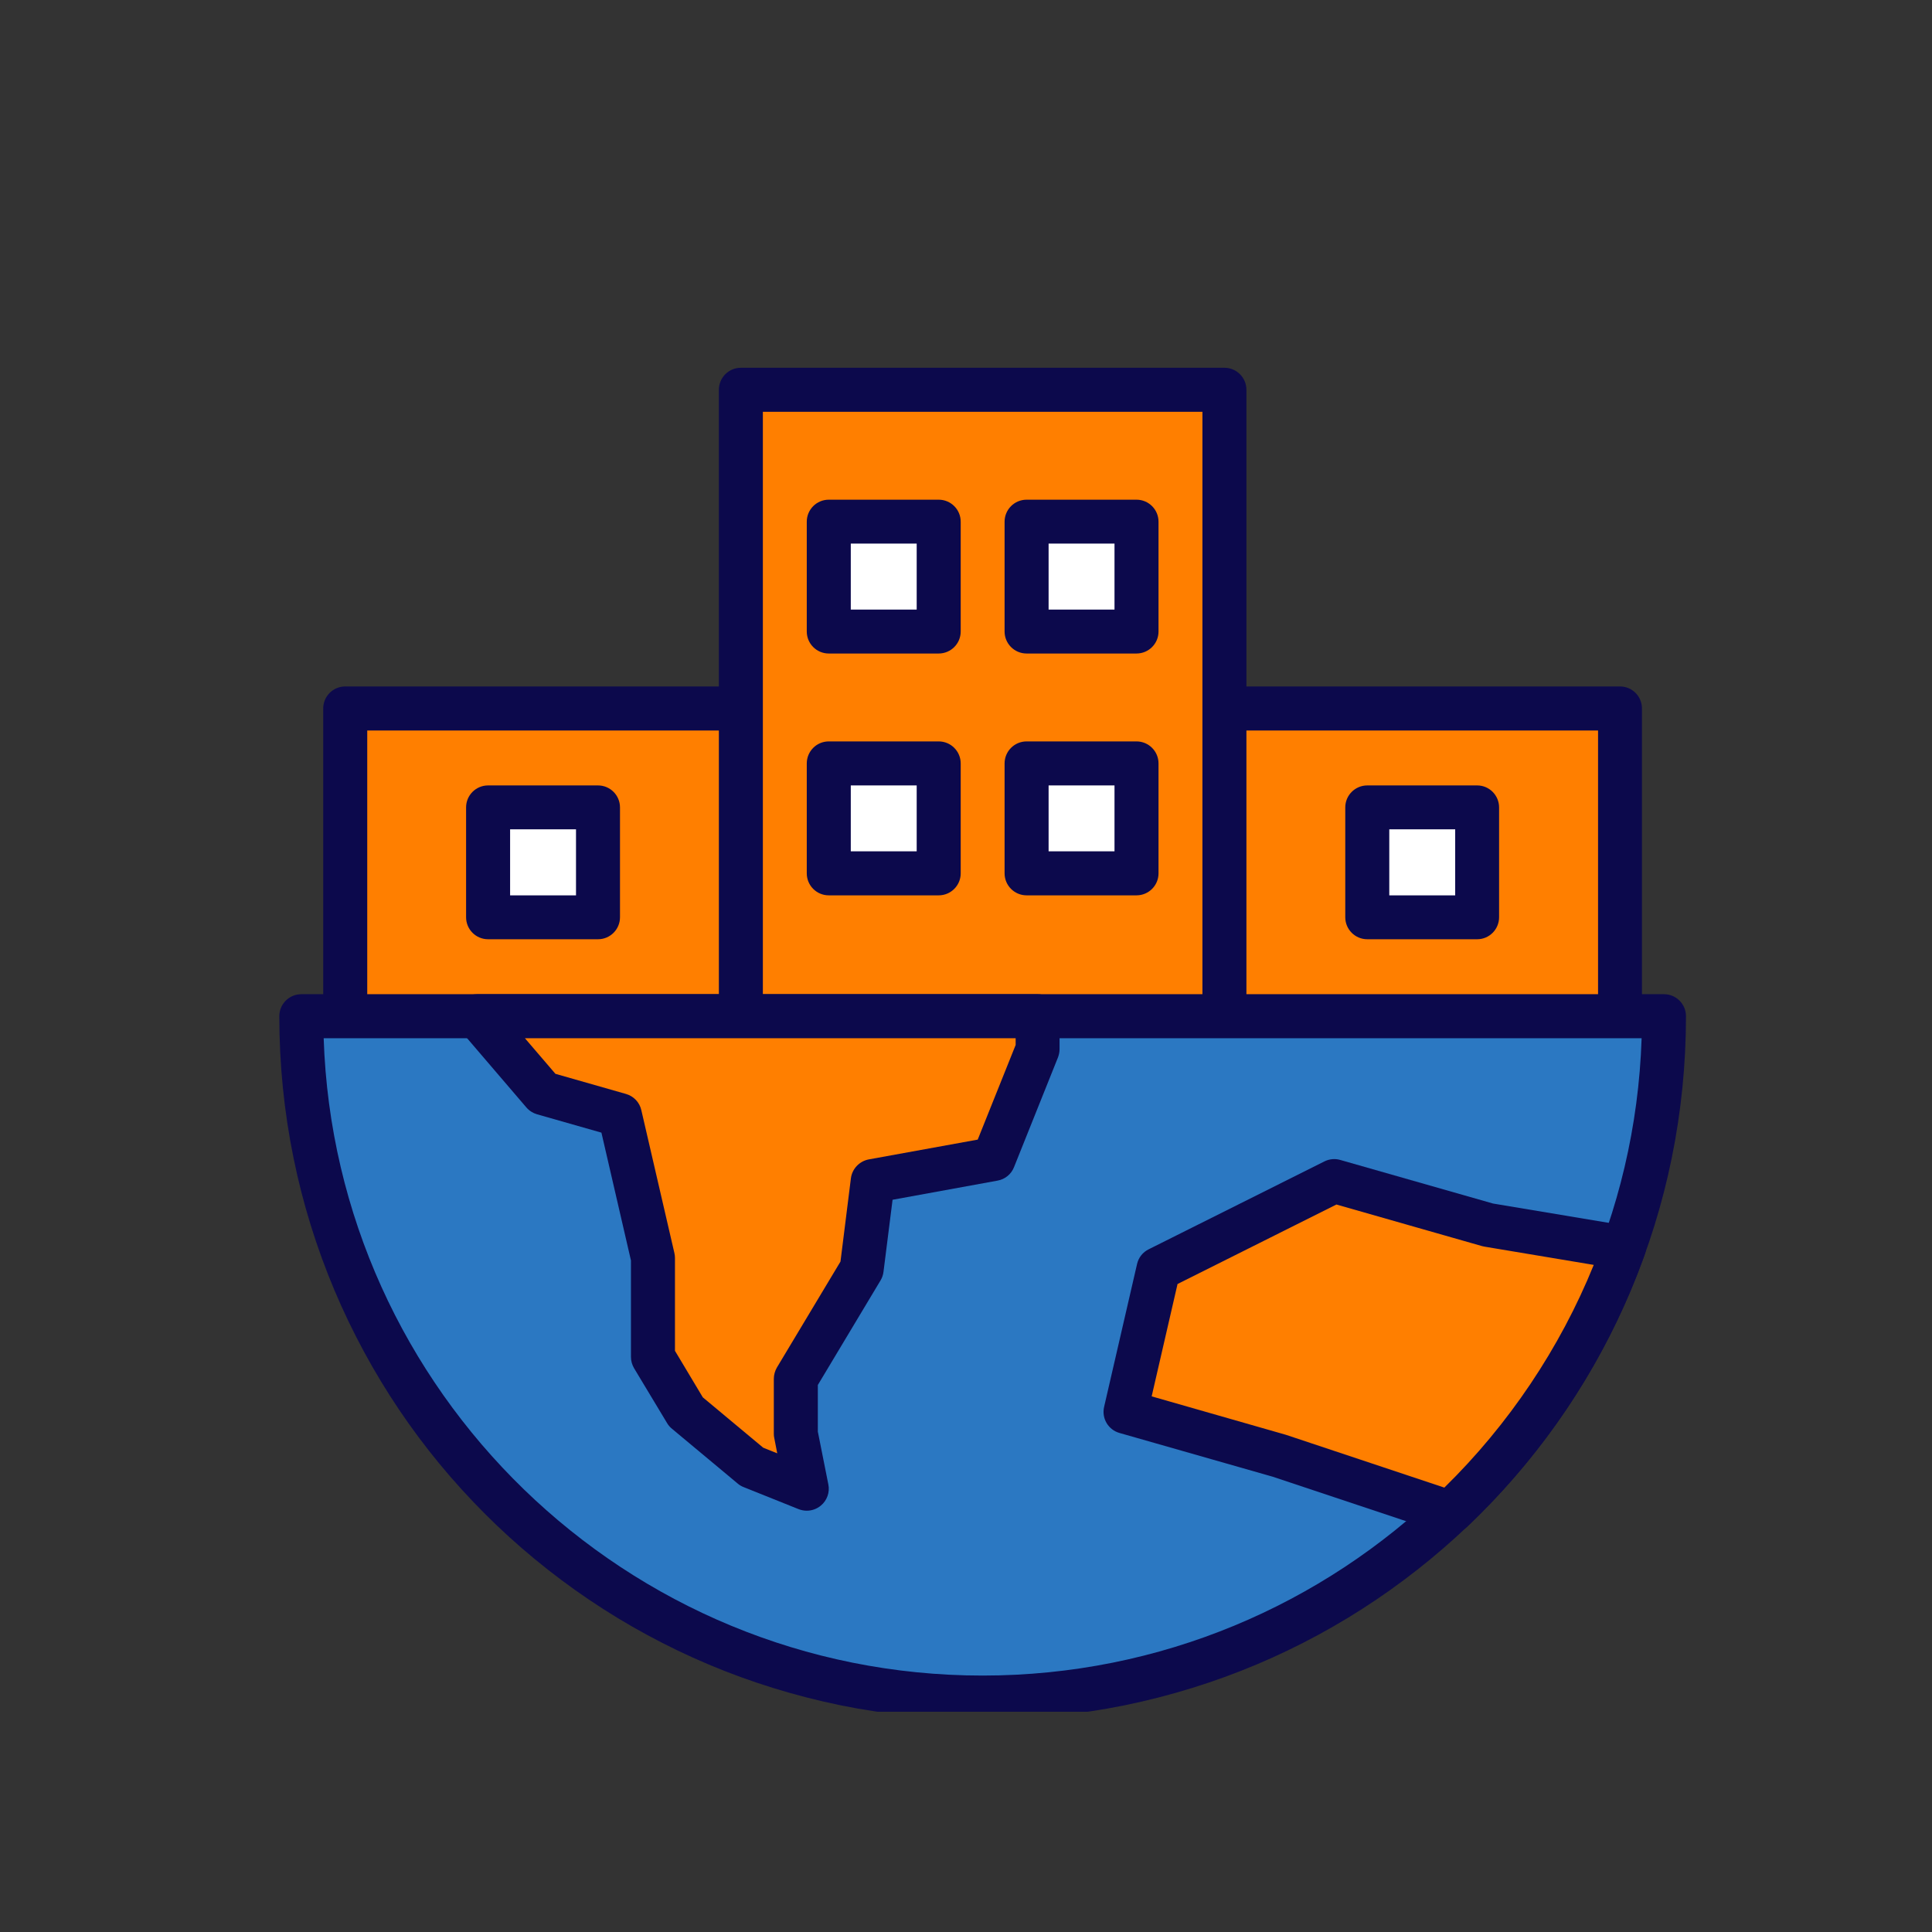
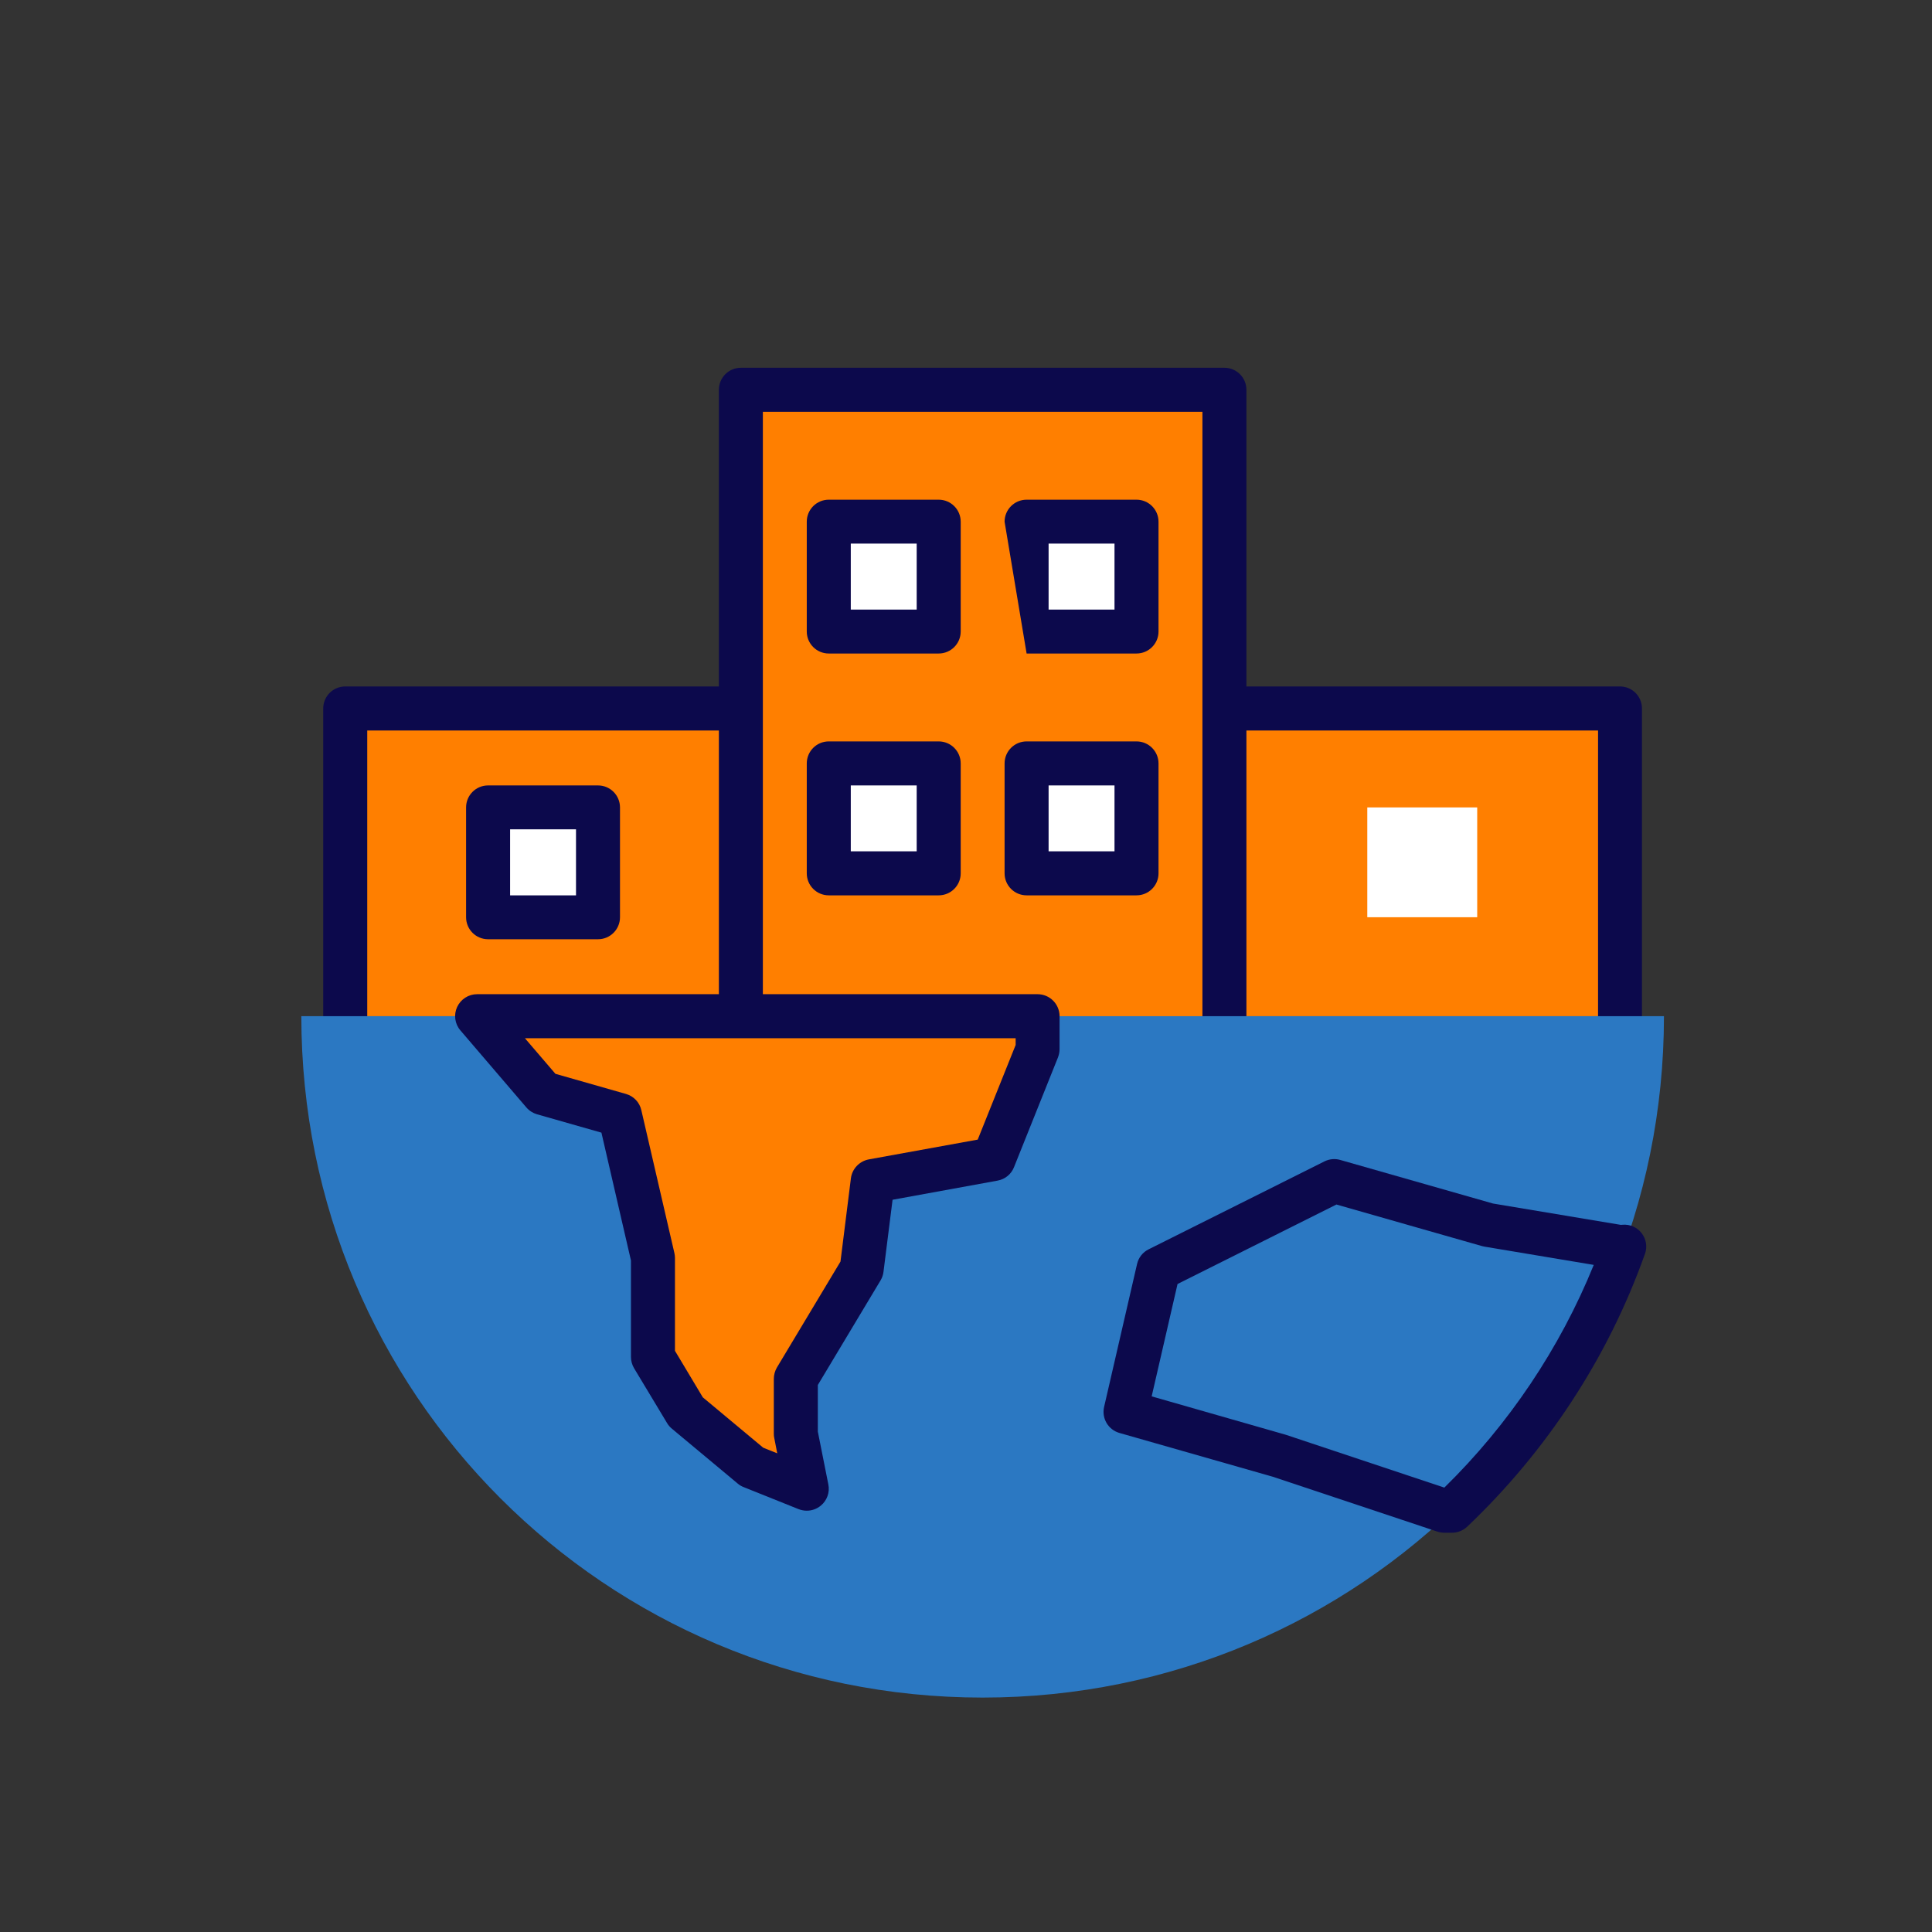
<svg xmlns="http://www.w3.org/2000/svg" width="91" viewBox="0 0 68.25 68.25" height="91" preserveAspectRatio="xMidYMid meet">
  <rect x="0" y="0" width="68.25" height="68.25" fill="#333333" stroke="none" />
  <defs>
    <clipPath id="a9a9463a1c">
      <path d="M 25 12.992 L 45 12.992 L 45 37 L 25 37 Z M 25 12.992 " clip-rule="nonzero" />
    </clipPath>
    <clipPath id="a4ea1fa66b">
-       <path d="M 9.867 35 L 59.57 35 L 59.57 60.469 L 9.867 60.469 Z M 9.867 35 " clip-rule="nonzero" />
-     </clipPath>
+       </clipPath>
  </defs>
  <path fill="#ff7f00" d="M 57.23 35.898 L 57.23 25.027 L 12.195 25.027 L 12.195 35.898 Z M 57.23 35.898 " fill-opacity="1" fill-rule="nonzero" />
  <path fill="#0c094c" d="M 57.23 36.676 C 56.801 36.676 56.453 36.328 56.453 35.898 L 56.453 25.805 L 12.973 25.805 L 12.973 35.898 C 12.973 36.328 12.625 36.676 12.195 36.676 C 11.766 36.676 11.418 36.328 11.418 35.898 L 11.418 25.027 C 11.418 24.598 11.766 24.25 12.195 24.25 L 57.23 24.25 C 57.656 24.25 58.004 24.598 58.004 25.027 L 58.004 35.898 C 58.004 36.328 57.656 36.676 57.23 36.676 Z M 57.23 36.676 " fill-opacity="1" fill-rule="nonzero" />
  <path fill="#ff7f00" d="M 26.172 13.77 L 43.254 13.77 L 43.254 35.898 L 26.172 35.898 Z M 26.172 13.77 " fill-opacity="1" fill-rule="nonzero" />
  <g clip-path="url(#a9a9463a1c)">
    <path fill="#0c094c" d="M 43.254 36.676 C 42.824 36.676 42.477 36.328 42.477 35.898 L 42.477 14.547 L 26.949 14.547 L 26.949 35.898 C 26.949 36.328 26.602 36.676 26.172 36.676 C 25.742 36.676 25.395 36.328 25.395 35.898 L 25.395 13.77 C 25.395 13.34 25.742 12.992 26.172 12.992 L 43.254 12.992 C 43.684 12.992 44.031 13.34 44.031 13.77 L 44.031 35.898 C 44.031 36.328 43.684 36.676 43.254 36.676 Z M 43.254 36.676 " fill-opacity="1" fill-rule="nonzero" />
  </g>
  <path fill="#ffffff" d="M 36.266 18.43 L 40.148 18.43 L 40.148 22.309 L 36.266 22.309 Z M 36.266 18.43 " fill-opacity="1" fill-rule="nonzero" />
-   <path fill="#0c094c" d="M 40.148 23.086 L 36.266 23.086 C 35.836 23.086 35.488 22.738 35.488 22.309 L 35.488 18.43 C 35.488 18 35.836 17.652 36.266 17.652 L 40.148 17.652 C 40.578 17.652 40.926 18 40.926 18.43 L 40.926 22.309 C 40.926 22.738 40.578 23.086 40.148 23.086 Z M 37.043 21.535 L 39.371 21.535 L 39.371 19.203 L 37.043 19.203 Z M 37.043 21.535 " fill-opacity="1" fill-rule="nonzero" />
+   <path fill="#0c094c" d="M 40.148 23.086 L 36.266 23.086 L 35.488 18.43 C 35.488 18 35.836 17.652 36.266 17.652 L 40.148 17.652 C 40.578 17.652 40.926 18 40.926 18.43 L 40.926 22.309 C 40.926 22.738 40.578 23.086 40.148 23.086 Z M 37.043 21.535 L 39.371 21.535 L 39.371 19.203 L 37.043 19.203 Z M 37.043 21.535 " fill-opacity="1" fill-rule="nonzero" />
  <path fill="#ffffff" d="M 29.277 18.43 L 33.16 18.43 L 33.16 22.309 L 29.277 22.309 Z M 29.277 18.43 " fill-opacity="1" fill-rule="nonzero" />
  <path fill="#0c094c" d="M 33.16 23.086 L 29.277 23.086 C 28.848 23.086 28.5 22.738 28.5 22.309 L 28.5 18.43 C 28.5 18 28.848 17.652 29.277 17.652 L 33.16 17.652 C 33.59 17.652 33.938 18 33.938 18.43 L 33.938 22.309 C 33.938 22.738 33.59 23.086 33.16 23.086 Z M 30.055 21.535 L 32.383 21.535 L 32.383 19.203 L 30.055 19.203 Z M 30.055 21.535 " fill-opacity="1" fill-rule="nonzero" />
  <path fill="#ffffff" d="M 36.266 26.969 L 40.148 26.969 L 40.148 30.852 L 36.266 30.852 Z M 36.266 26.969 " fill-opacity="1" fill-rule="nonzero" />
  <path fill="#0c094c" d="M 40.148 31.629 L 36.266 31.629 C 35.836 31.629 35.488 31.281 35.488 30.852 L 35.488 26.969 C 35.488 26.539 35.836 26.191 36.266 26.191 L 40.148 26.191 C 40.578 26.191 40.926 26.539 40.926 26.969 L 40.926 30.852 C 40.926 31.281 40.578 31.629 40.148 31.629 Z M 37.043 30.074 L 39.371 30.074 L 39.371 27.746 L 37.043 27.746 Z M 37.043 30.074 " fill-opacity="1" fill-rule="nonzero" />
  <path fill="#ffffff" d="M 29.277 26.969 L 33.16 26.969 L 33.16 30.852 L 29.277 30.852 Z M 29.277 26.969 " fill-opacity="1" fill-rule="nonzero" />
  <path fill="#0c094c" d="M 33.16 31.629 L 29.277 31.629 C 28.848 31.629 28.5 31.281 28.5 30.852 L 28.5 26.969 C 28.5 26.539 28.848 26.191 29.277 26.191 L 33.16 26.191 C 33.59 26.191 33.938 26.539 33.938 26.969 L 33.938 30.852 C 33.938 31.281 33.59 31.629 33.16 31.629 Z M 30.055 30.074 L 32.383 30.074 L 32.383 27.746 L 30.055 27.746 Z M 30.055 30.074 " fill-opacity="1" fill-rule="nonzero" />
  <path fill="#ffffff" d="M 17.242 28.523 L 21.125 28.523 L 21.125 32.402 L 17.242 32.402 Z M 17.242 28.523 " fill-opacity="1" fill-rule="nonzero" />
  <path fill="#0c094c" d="M 21.125 33.18 L 17.242 33.18 C 16.812 33.18 16.465 32.832 16.465 32.402 L 16.465 28.523 C 16.465 28.094 16.812 27.746 17.242 27.746 L 21.125 27.746 C 21.555 27.746 21.902 28.094 21.902 28.523 L 21.902 32.402 C 21.902 32.832 21.555 33.18 21.125 33.18 Z M 18.02 31.629 L 20.348 31.629 L 20.348 29.297 L 18.02 29.297 Z M 18.02 31.629 " fill-opacity="1" fill-rule="nonzero" />
  <path fill="#ffffff" d="M 48.301 28.523 L 52.184 28.523 L 52.184 32.402 L 48.301 32.402 Z M 48.301 28.523 " fill-opacity="1" fill-rule="nonzero" />
-   <path fill="#0c094c" d="M 52.184 33.18 L 48.301 33.18 C 47.871 33.18 47.523 32.832 47.523 32.402 L 47.523 28.523 C 47.523 28.094 47.871 27.746 48.301 27.746 L 52.184 27.746 C 52.609 27.746 52.957 28.094 52.957 28.523 L 52.957 32.402 C 52.957 32.832 52.609 33.18 52.184 33.18 Z M 49.078 31.629 L 51.406 31.629 L 51.406 29.297 L 49.078 29.297 Z M 49.078 31.629 " fill-opacity="1" fill-rule="nonzero" />
  <path fill="#2b78c2" d="M 58.781 35.898 C 58.781 49.227 48.039 59.969 34.711 59.969 C 21.387 59.969 10.645 49.227 10.645 35.898 Z M 58.781 35.898 " fill-opacity="1" fill-rule="nonzero" />
  <g clip-path="url(#a4ea1fa66b)">
    <path fill="#0c094c" d="M 34.711 60.742 C 33.023 60.742 31.336 60.574 29.695 60.242 C 28.098 59.914 26.527 59.43 25.027 58.797 C 23.555 58.176 22.133 57.406 20.805 56.508 C 19.492 55.621 18.254 54.602 17.133 53.48 C 16.008 52.355 14.988 51.121 14.102 49.805 C 13.207 48.477 12.438 47.055 11.816 45.582 C 11.184 44.082 10.695 42.512 10.371 40.914 C 10.035 39.273 9.867 37.586 9.867 35.898 C 9.867 35.469 10.215 35.121 10.645 35.121 L 58.781 35.121 C 59.211 35.121 59.559 35.469 59.559 35.898 C 59.559 37.586 59.391 39.273 59.055 40.914 C 58.73 42.512 58.242 44.082 57.609 45.582 C 56.988 47.055 56.219 48.477 55.324 49.805 C 54.438 51.121 53.418 52.355 52.293 53.48 C 51.172 54.602 49.934 55.621 48.621 56.508 C 47.293 57.406 45.871 58.176 44.398 58.797 C 42.898 59.43 41.328 59.914 39.727 60.242 C 38.09 60.574 36.402 60.742 34.711 60.742 Z M 11.434 36.676 C 11.844 49.16 22.129 59.191 34.711 59.191 C 47.297 59.191 57.582 49.16 57.992 36.676 Z M 11.434 36.676 " fill-opacity="1" fill-rule="nonzero" />
  </g>
  <path fill="#ff7f00" d="M 36.652 35.898 L 36.652 37.062 L 35.102 40.945 L 30.832 41.723 L 30.441 44.828 L 28.113 48.711 L 28.113 50.648 L 28.5 52.59 L 26.559 51.816 L 24.23 49.875 L 23.066 47.934 L 23.066 44.438 L 21.902 39.391 L 19.184 38.617 L 16.855 35.898 Z M 36.652 35.898 " fill-opacity="1" fill-rule="nonzero" />
  <path fill="#0c094c" d="M 28.5 53.367 C 28.402 53.367 28.305 53.348 28.211 53.312 L 26.273 52.535 C 26.195 52.504 26.125 52.465 26.062 52.41 L 23.734 50.469 C 23.668 50.414 23.609 50.348 23.566 50.273 L 22.398 48.332 C 22.328 48.211 22.289 48.074 22.289 47.934 L 22.289 44.527 L 21.246 40.012 L 18.969 39.363 C 18.824 39.32 18.695 39.238 18.594 39.121 L 16.266 36.402 C 16.066 36.172 16.023 35.848 16.148 35.574 C 16.277 35.297 16.551 35.121 16.855 35.121 L 36.652 35.121 C 37.082 35.121 37.43 35.469 37.43 35.898 L 37.43 37.062 C 37.43 37.16 37.41 37.258 37.375 37.352 L 35.82 41.234 C 35.723 41.48 35.504 41.66 35.238 41.707 L 31.531 42.383 L 31.211 44.922 C 31.199 45.031 31.164 45.133 31.109 45.227 L 28.891 48.926 L 28.891 50.574 L 29.262 52.438 C 29.32 52.719 29.215 53.008 28.996 53.188 C 28.855 53.305 28.68 53.367 28.5 53.367 Z M 26.961 51.141 L 27.457 51.34 L 27.352 50.801 C 27.34 50.754 27.336 50.703 27.336 50.648 L 27.336 48.711 C 27.336 48.57 27.375 48.43 27.445 48.309 L 29.691 44.566 L 30.059 41.625 C 30.102 41.289 30.359 41.02 30.691 40.957 L 34.539 40.258 L 35.879 36.914 L 35.879 36.676 L 18.543 36.676 L 19.621 37.934 L 22.113 38.645 C 22.387 38.723 22.594 38.941 22.656 39.219 L 23.824 44.266 C 23.836 44.32 23.844 44.379 23.844 44.438 L 23.844 47.719 L 24.828 49.363 Z M 26.961 51.141 " fill-opacity="1" fill-rule="nonzero" />
-   <path fill="#ff7f00" d="M 51.02 53.367 L 45.195 51.426 L 39.758 49.875 L 40.926 44.828 L 47.137 41.723 L 52.57 43.273 L 57.23 44.051 L 57.379 44.039 C 56.098 47.621 53.996 50.805 51.297 53.367 Z M 51.02 53.367 " fill-opacity="1" fill-rule="nonzero" />
  <path fill="#0c094c" d="M 51.297 54.145 L 51.02 54.145 C 50.934 54.145 50.852 54.129 50.773 54.105 L 44.965 52.168 L 39.547 50.621 C 39.148 50.508 38.91 50.102 39.004 49.699 L 40.168 44.652 C 40.219 44.426 40.371 44.234 40.578 44.133 L 46.789 41.027 C 46.961 40.941 47.164 40.922 47.348 40.977 L 52.742 42.516 L 57.258 43.27 L 57.312 43.266 C 57.574 43.242 57.832 43.352 57.992 43.562 C 58.156 43.773 58.199 44.051 58.109 44.297 C 57.457 46.129 56.586 47.883 55.52 49.508 C 54.469 51.117 53.227 52.605 51.832 53.93 C 51.688 54.066 51.496 54.145 51.297 54.145 Z M 40.684 49.328 L 45.406 50.68 C 45.418 50.684 45.43 50.688 45.441 50.691 L 51.023 52.551 C 53.297 50.324 55.109 47.625 56.301 44.684 L 52.441 44.039 C 52.414 44.035 52.387 44.027 52.355 44.02 L 47.211 42.551 L 41.598 45.359 Z M 40.684 49.328 " fill-opacity="1" fill-rule="nonzero" />
</svg>